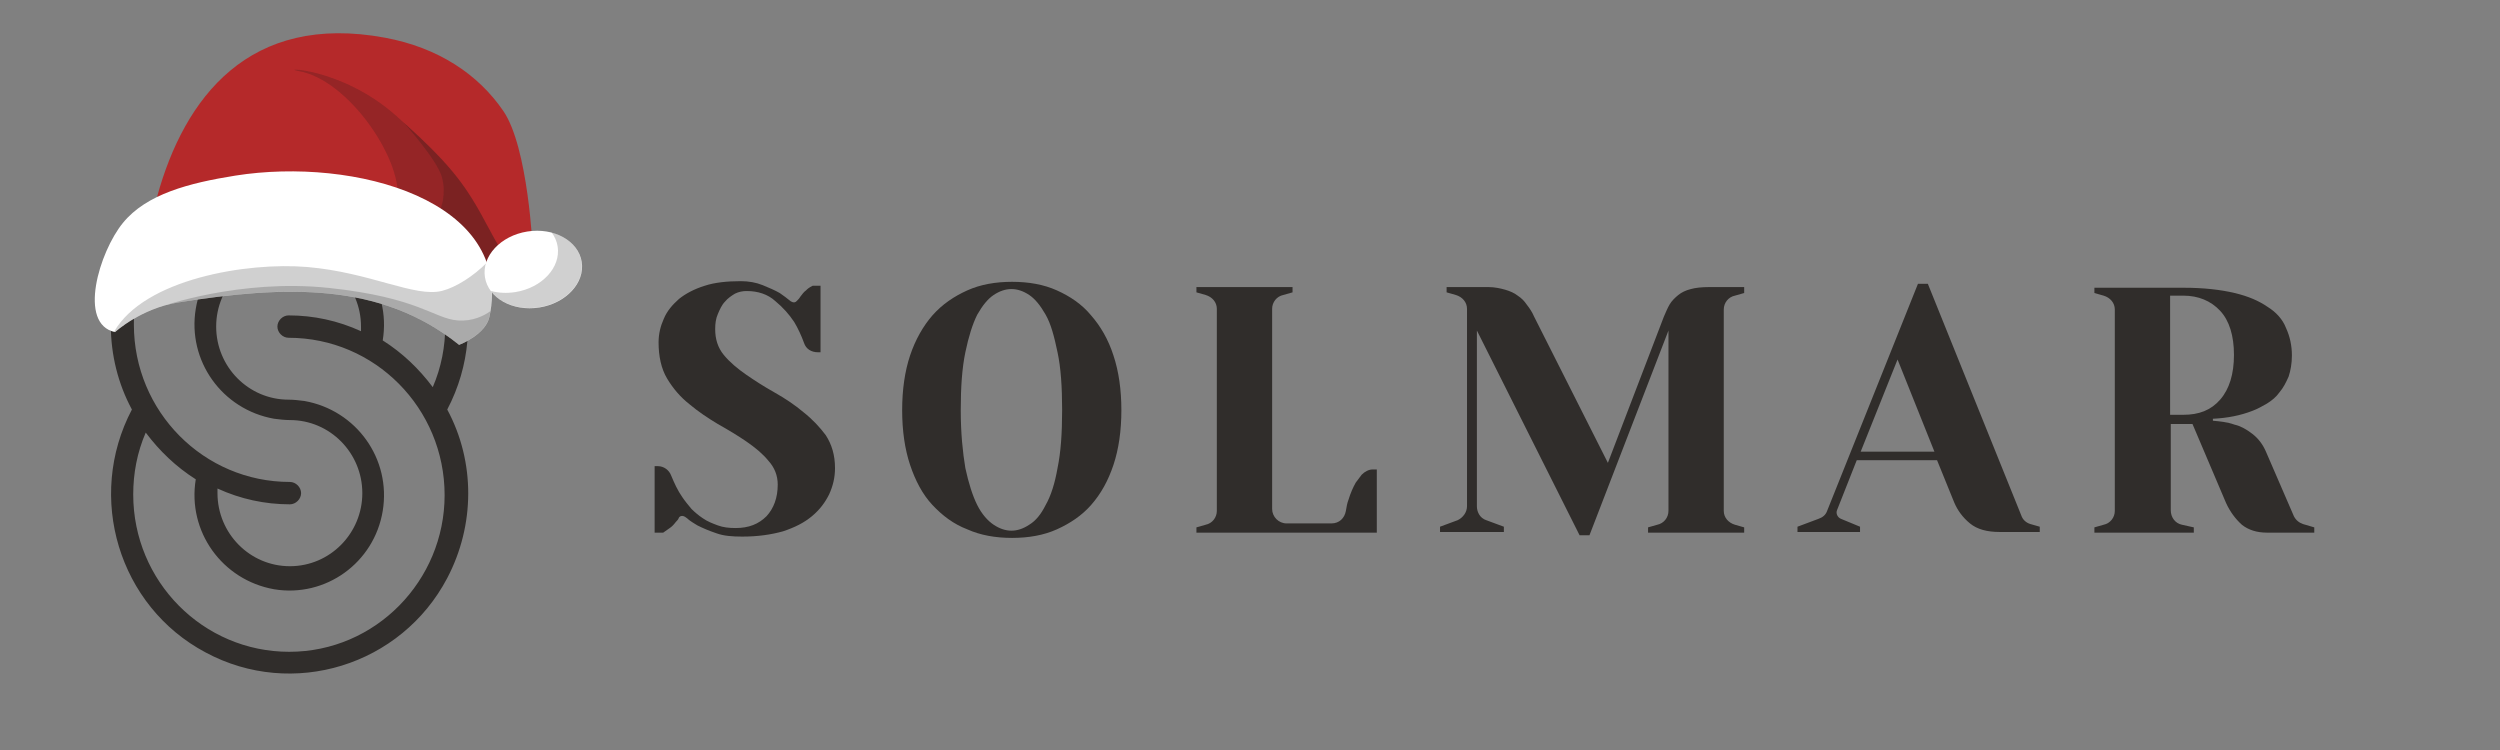
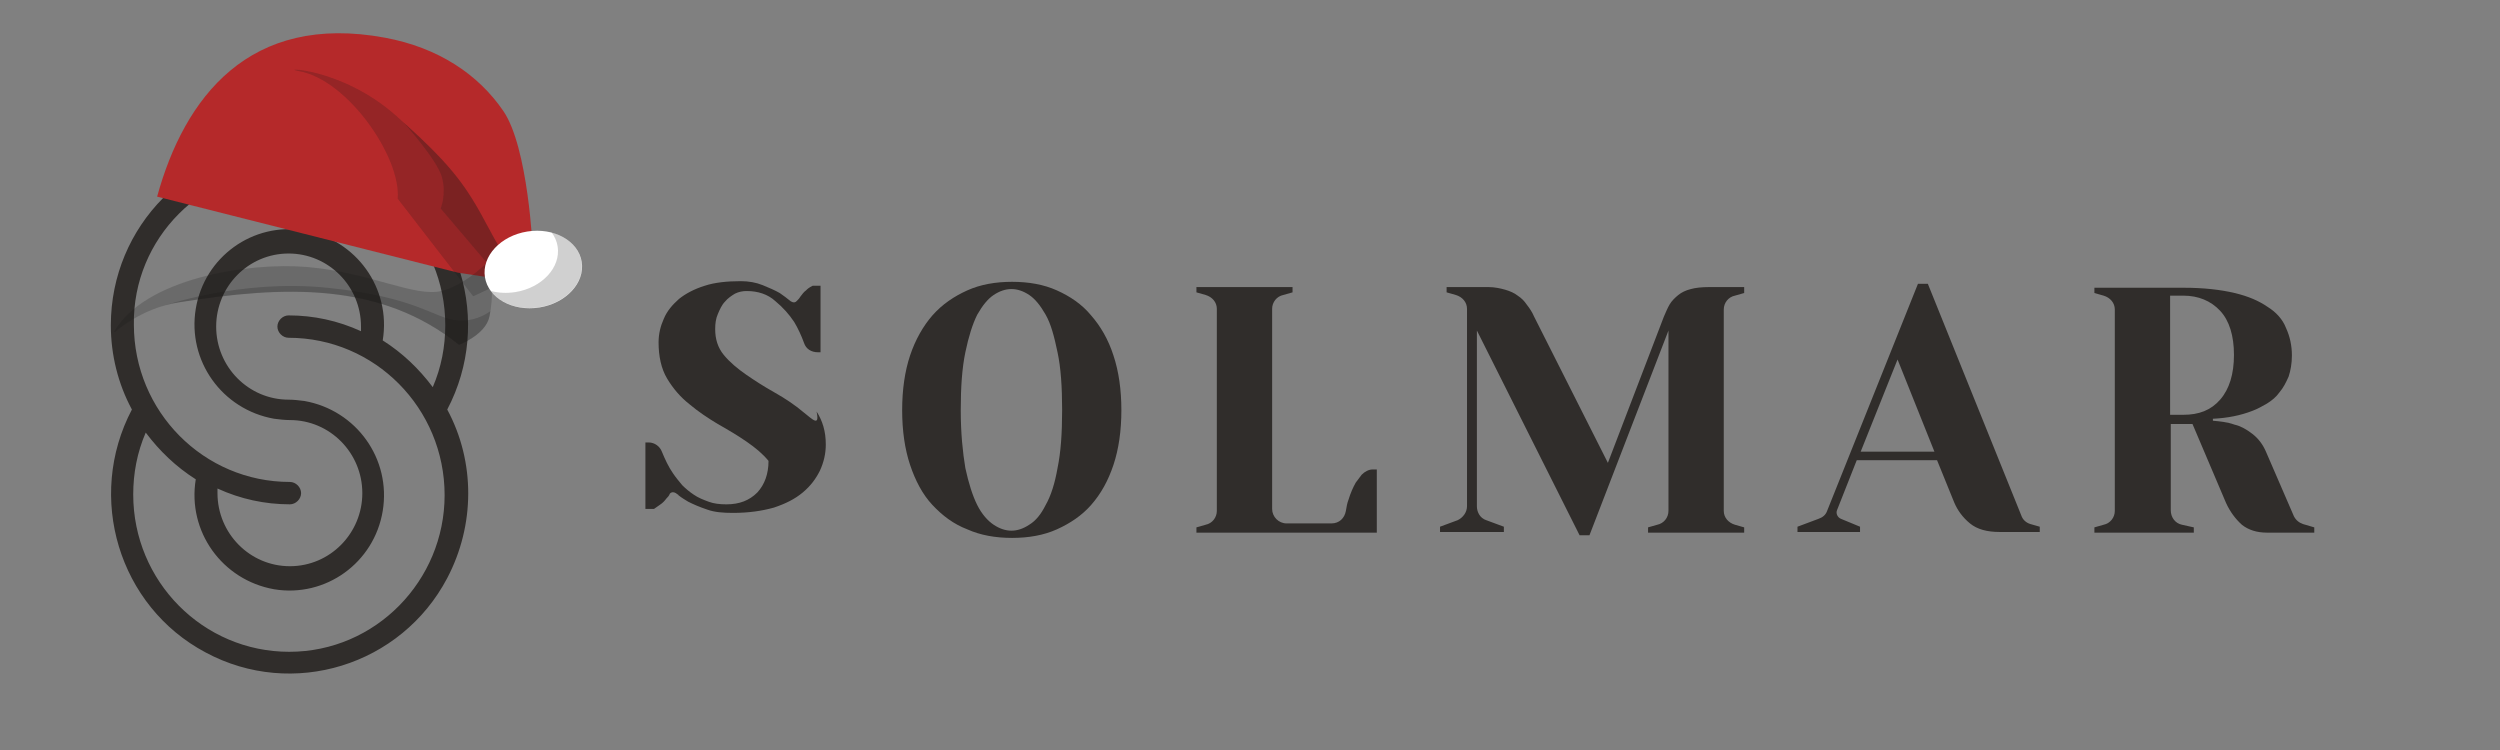
<svg xmlns="http://www.w3.org/2000/svg" viewBox="0 0 240 72" width="240px" height="72px">
  <rect x="0" y="0" width="240" height="72" fill="#808080" stroke="none" />
  <g transform="matrix(0.632, 0, 0, 0.632, 7.727, 3.19)" style="">
    <g>
      <g>
-         <path class="st1" d="M109.81,57.56c-1.3-1.1-2.8-2.1-4.4-3c-1.6-0.9-3-1.8-4.3-2.7c-1.3-0.9-2.5-1.9-3.4-3s-1.3-2.4-1.3-3.9 c0-0.9,0.1-1.6,0.4-2.3c0.3-0.7,0.6-1.4,1.1-1.9c0.4-0.5,1-0.9,1.5-1.2c0.6-0.3,1.2-0.4,1.8-0.4c1.7,0,3.2,0.5,4.3,1.5 c1.2,1,2.1,2,2.9,3.2c0.6,1,1.1,2.1,1.5,3.2c0.3,0.9,1.1,1.4,2.1,1.4h0.4v-10.1h-1.2c-0.6,0.3-0.8,0.5-1,0.7 c-0.3,0.2-0.6,0.6-0.9,1c-0.1,0.2-0.3,0.4-0.4,0.5l-0.1,0.1c-0.4,0.5-1,0-1,0l0,0c-0.5-0.4-1-0.8-1.6-1.2 c-0.7-0.4-1.6-0.8-2.6-1.2c-1-0.4-2.1-0.6-3.3-0.6c-2.1,0-4,0.2-5.5,0.7c-1.6,0.5-2.9,1.2-3.9,2c-1,0.9-1.8,1.8-2.3,3 c-0.5,1.1-0.8,2.3-0.8,3.6c0,2.1,0.4,4,1.3,5.5c0.9,1.5,2,2.8,3.4,3.9c1.3,1.1,2.8,2.1,4.3,3c1.6,0.9,3.1,1.8,4.4,2.7 c1.3,0.9,2.4,1.8,3.3,2.9c0.9,1,1.4,2.2,1.4,3.6c0,2-0.6,3.6-1.7,4.8c-1.2,1.2-2.7,1.8-4.7,1.8c-1,0-1.9-0.1-2.7-0.4 s-1.6-0.6-2.3-1.1c-0.6-0.4-1.2-0.9-1.7-1.4c-0.5-0.6-1-1.2-1.4-1.8c-0.7-1-1.2-2.1-1.7-3.3c-0.3-0.8-1.1-1.4-2-1.4h-0.5v10.1 h1.3c0.3-0.2,0.7-0.5,1-0.7s0.6-0.5,0.9-0.9c0.2-0.2,0.4-0.4,0.5-0.7l0,0c0,0,0.4-0.6,1.2,0.1c0,0,0.1,0,0.1,0.1 c0.5,0.4,1,0.7,1.5,1c0.8,0.4,1.7,0.8,2.9,1.2c1.1,0.4,2.4,0.5,3.9,0.5c2.4,0,4.4-0.3,6.2-0.8c1.8-0.6,3.2-1.3,4.4-2.3 s2-2.1,2.6-3.3c0.6-1.3,0.9-2.6,0.9-4c0-2-0.5-3.6-1.4-5C112.31,59.86,111.21,58.66,109.81,57.56z" style="fill: rgb(48, 45, 43);" />
+         <path class="st1" d="M109.81,57.56c-1.3-1.1-2.8-2.1-4.4-3c-1.6-0.9-3-1.8-4.3-2.7c-1.3-0.9-2.5-1.9-3.4-3s-1.3-2.4-1.3-3.9 c0-0.9,0.1-1.6,0.4-2.3c0.3-0.7,0.6-1.4,1.1-1.9c0.4-0.5,1-0.9,1.5-1.2c0.6-0.3,1.2-0.4,1.8-0.4c1.7,0,3.2,0.5,4.3,1.5 c1.2,1,2.1,2,2.9,3.2c0.6,1,1.1,2.1,1.5,3.2c0.3,0.9,1.1,1.4,2.1,1.4h0.4v-10.1h-1.2c-0.6,0.3-0.8,0.5-1,0.7 c-0.3,0.2-0.6,0.6-0.9,1c-0.1,0.2-0.3,0.4-0.4,0.5l-0.1,0.1c-0.4,0.5-1,0-1,0l0,0c-0.5-0.4-1-0.8-1.6-1.2 c-0.7-0.4-1.6-0.8-2.6-1.2c-1-0.4-2.1-0.6-3.3-0.6c-2.1,0-4,0.2-5.5,0.7c-1.6,0.5-2.9,1.2-3.9,2c-1,0.9-1.8,1.8-2.3,3 c-0.5,1.1-0.8,2.3-0.8,3.6c0,2.1,0.4,4,1.3,5.5c0.9,1.5,2,2.8,3.4,3.9c1.3,1.1,2.8,2.1,4.3,3c1.6,0.9,3.1,1.8,4.4,2.7 c1.3,0.9,2.4,1.8,3.3,2.9c0,2-0.6,3.6-1.7,4.8c-1.2,1.2-2.7,1.8-4.7,1.8c-1,0-1.9-0.1-2.7-0.4 s-1.6-0.6-2.3-1.1c-0.6-0.4-1.2-0.9-1.7-1.4c-0.5-0.6-1-1.2-1.4-1.8c-0.7-1-1.2-2.1-1.7-3.3c-0.3-0.8-1.1-1.4-2-1.4h-0.5v10.1 h1.3c0.3-0.2,0.7-0.5,1-0.7s0.6-0.5,0.9-0.9c0.2-0.2,0.4-0.4,0.5-0.7l0,0c0,0,0.4-0.6,1.2,0.1c0,0,0.1,0,0.1,0.1 c0.5,0.4,1,0.7,1.5,1c0.8,0.4,1.7,0.8,2.9,1.2c1.1,0.4,2.4,0.5,3.9,0.5c2.4,0,4.4-0.3,6.2-0.8c1.8-0.6,3.2-1.3,4.4-2.3 s2-2.1,2.6-3.3c0.6-1.3,0.9-2.6,0.9-4c0-2-0.5-3.6-1.4-5C112.31,59.86,111.21,58.66,109.81,57.56z" style="fill: rgb(48, 45, 43);" />
        <path class="st1" d="M153.51,42.86c-1.4-1.7-3.2-2.9-5.2-3.8s-4.3-1.3-6.8-1.3s-4.8,0.4-6.8,1.3s-3.8,2.1-5.3,3.8 c-1.4,1.6-2.6,3.7-3.4,6.1c-0.8,2.4-1.2,5.2-1.2,8.3c0,3.1,0.4,5.9,1.2,8.3s1.9,4.5,3.4,6.1c1.5,1.6,3.2,2.9,5.3,3.7 c2,0.9,4.3,1.3,6.8,1.3s4.8-0.4,6.8-1.3s3.8-2.1,5.2-3.7c1.5-1.7,2.6-3.7,3.4-6.1s1.2-5.2,1.2-8.3c0-3.1-0.4-5.9-1.2-8.3 C156.11,46.46,154.91,44.46,153.51,42.86z M148.41,66.06c-0.4,2.3-1,4.2-1.8,5.6c-0.7,1.4-1.5,2.4-2.5,3 c-0.9,0.6-1.8,0.9-2.7,0.9c-0.9,0-1.8-0.3-2.7-0.9c-0.9-0.6-1.8-1.6-2.5-3s-1.3-3.3-1.8-5.6c-0.4-2.4-0.7-5.3-0.7-8.8 s0.2-6.4,0.7-8.8s1.1-4.3,1.8-5.7c0.8-1.4,1.6-2.4,2.5-3s1.8-0.9,2.7-0.9c0.9,0,1.8,0.3,2.7,0.9c0.9,0.6,1.7,1.6,2.5,3 s1.3,3.3,1.8,5.7c0.5,2.3,0.7,5.3,0.7,8.8C149.11,60.76,148.91,63.66,148.41,66.06z" style="fill: rgb(48, 45, 43);" />
        <path class="st1" d="M194.61,67.06c-0.3,0.4-0.6,0.8-0.9,1.2c-0.4,0.7-0.8,1.6-1.1,2.6c-0.2,0.5-0.3,1.1-0.4,1.7 c-0.2,1.1-1,1.9-2.2,1.9h-6.8c-1.2,0-2.2-1-2.2-2.2v-30.4c0-1,0.7-1.9,1.7-2.1l1.4-0.4v-0.8h-14.6v0.8l1.4,0.4 c1,0.3,1.7,1.1,1.7,2.1v30.7c0,1-0.7,1.9-1.7,2.1l-1.4,0.4v0.8h27.4v-9.6h-0.6C195.71,66.26,195.11,66.56,194.61,67.06z" style="fill: rgb(48, 45, 43);" />
        <path class="st1" d="M244.61,38.86c-0.8,0.2-1.4,0.5-1.9,0.9s-1,0.9-1.3,1.4s-0.6,1.2-0.9,1.9l-8.5,22.2l-11.2-22.2 c-0.3-0.7-0.7-1.3-1.1-1.8c-0.4-0.6-0.8-1-1.4-1.4c-0.5-0.4-1.2-0.7-1.9-0.9c-0.7-0.2-1.6-0.4-2.5-0.4h-6.4v0.8l1.4,0.4 c1,0.3,1.7,1.1,1.7,2.1v30c0,0.9-0.6,1.7-1.4,2.1l-2.7,1v0.8h9.7v-0.8l-2.7-1c-0.9-0.3-1.4-1.2-1.4-2.1v-26.7l15.6,31.1h1.5 l12-31.1v27.4c0,1-0.7,1.9-1.7,2.1l-1.4,0.4v0.8h14.6v-0.8l-1.4-0.4c-1-0.3-1.7-1.1-1.7-2.1v-30.6c0-1,0.7-1.9,1.7-2.1l1.4-0.4 v-0.9h-5.4C246.31,38.56,245.31,38.66,244.61,38.86z" style="fill: rgb(48, 45, 43);" />
        <path class="st1" d="M294.81,73.26l-14.2-35.2h-1.5l-13.8,34.5c-0.2,0.6-0.7,1-1.3,1.2l-3.2,1.2v0.8h9.5v-0.8l-2.9-1.2 c-0.5-0.2-0.8-0.8-0.6-1.3l3-7.6h12.2l2.6,6.4c0.5,1.2,1.3,2.3,2.4,3.2c1.1,0.9,2.6,1.3,4.5,1.3h6.1v-0.8l-1.4-0.4 C295.51,74.36,295.01,73.86,294.81,73.26z M270.41,63.56l5.6-14l5.6,14H270.41z" style="fill: rgb(48, 45, 43);" />
        <path class="st1" d="M337.61,74.56c-0.6-0.2-1.1-0.6-1.4-1.2l-4.2-9.7c-0.5-1.2-1.2-2.1-2.1-2.8c-0.9-0.7-1.8-1.2-2.7-1.4 c-1.1-0.4-2.2-0.5-3.3-0.6v-0.3c2.2-0.1,4.2-0.5,6-1.2c0.8-0.3,1.5-0.7,2.2-1.1c0.8-0.5,1.4-1,1.9-1.7c0.6-0.7,1-1.5,1.4-2.4 c0.3-0.9,0.5-2,0.5-3.2c0-1.5-0.3-2.9-0.9-4.2c-0.5-1.3-1.5-2.4-2.8-3.2c-1.3-0.9-2.9-1.6-5-2.1s-4.7-0.8-7.7-0.8h-13.6v0.8 l1.4,0.4c1,0.3,1.7,1.1,1.7,2.1v30.6c0,1-0.7,1.9-1.7,2.1l-1.4,0.4v0.8h15.1v-0.8l-1.8-0.4c-1-0.2-1.7-1.1-1.7-2.2v-13.1h3.3 l5.1,12c0.6,1.3,1.4,2.4,2.4,3.3c1,0.8,2.3,1.2,3.8,1.2h7.2v-0.8L337.61,74.56z M319.41,57.96h-2v-18.1h2c2.3,0,4.2,0.8,5.6,2.3 s2.1,3.8,2.1,6.7c0,2.9-0.7,5.2-2.1,6.8C323.61,57.26,321.81,57.96,319.41,57.96z" style="fill: rgb(48, 45, 43);" />
      </g>
      <path class="st1" d="M31.71,93.96c-13.1,0-23.7-10.7-23.7-23.9c0-3.2,0.6-6.4,1.9-9.4c2.1,2.8,4.6,5.2,7.6,7.1 c-1.3,7.9,4,15.3,11.9,16.7c7.8,1.3,15.2-4,16.5-11.9s-4-15.3-11.9-16.7c-0.8-0.1-1.6-0.2-2.4-0.2c-6.1,0-11-5-11-11.1 s4.9-11.1,11-11.1s11,5,11,11.1c0,0.2,0,0.4,0,0.7c-3.5-1.6-7.2-2.4-11-2.4c-0.9,0-1.7,0.8-1.7,1.7c0,0.9,0.8,1.7,1.7,1.7 c13.1,0,23.7,10.7,23.7,23.9C55.31,83.16,44.81,93.96,31.71,93.96z M31.71,20.46c13.1,0,23.7,10.7,23.7,23.9 c0,3.2-0.6,6.4-1.9,9.4c-2.1-2.8-4.6-5.2-7.6-7.1c1.3-7.9-4-15.3-11.9-16.7c-7.8-1.3-15.2,4-16.5,11.9s4,15.3,11.9,16.7 c0.8,0.1,1.6,0.2,2.4,0.2c6.1,0,11,5,11,11.1s-4.9,11.1-11,11.1s-11-5-11-11.1c0-0.2,0-0.4,0-0.7c3.5,1.6,7.2,2.4,11,2.4 c0.9,0,1.7-0.8,1.7-1.7c0-0.9-0.8-1.7-1.7-1.7c-13.1,0-23.7-10.7-23.7-23.9C7.91,31.16,18.61,20.46,31.71,20.46z M31.71,17.06 c-15,0-27.1,12.2-27.1,27.3c0,4.5,1.1,8.9,3.2,12.8c-7,13.3-2,29.9,11.2,36.9c13.2,7.1,29.7,2,36.7-11.3c4.2-8,4.3-17.6,0-25.6 c7-13.3,2-29.9-11.2-36.9C40.51,18.16,36.11,17.06,31.71,17.06z" style="fill: rgb(48, 45, 43);" />
    </g>
  </g>
  <g transform="matrix(0.632, 0, 0, 0.632, 7.727, 3.19)" style="">
    <path class="st2" d="M11.64,24.82C15.78,9.79,25.6-3.15,46.26,0.68c8.11,1.51,14.16,5.57,17.96,11.12 c3.81,5.54,4.48,21.09,4.48,21.09l-2.38,4.85l-8.99-1.37L11.64,24.82z" style="clip-rule: evenodd; fill: rgb(181, 41, 42); fill-rule: evenodd;" />
    <path class="st3" d="M48.18,25.13c0.54-6.28-7.61-18.12-15.05-19.38c-3.2-0.54,6.47-0.62,14.81,6.78c8.34,7.4,10.55,10.41,14,16.95 c3.45,6.54,4.96,7.09,4.96,7.09l-7.25,3.39L48.18,25.13z" style="clip-rule: evenodd; fill: rgb(24, 23, 20); fill-rule: evenodd; opacity: 0.2;" />
    <path class="st3" d="M61.72,34.87c0,0,1.37,0.02,2.02-2.18c-0.53-0.86-1.13-1.91-1.81-3.2c-3.28-6.23-5.46-9.26-12.85-15.93 c0.22,0.24,5.08,5.68,5.81,8.26c0.74,2.64-0.18,4.8-0.18,4.8L61.72,34.87z" style="clip-rule: evenodd; fill: rgb(24, 23, 20); fill-rule: evenodd; opacity: 0.2;" />
-     <path class="st4" d="M5.25,45.4c0,0,3.92-3.61,9.63-4.51c16.12-2.56,30.68-3.16,42.63,6.45c0,0,4.02-1.52,4.61-4.27 c3.76-17.68-20.47-24.32-38.61-21.44c-7.02,1.12-13.5,2.8-17.07,7.19C2.86,33.21-0.46,44.17,5.25,45.4z" style="clip-rule: evenodd; fill: rgb(255, 255, 255); fill-rule: evenodd;" />
    <path class="st3" d="M5.09,45.36c4.59-8.04,20.22-10.62,29.34-9.85c9.57,0.81,16.36,4.66,20.47,3.63c2.15-0.54,4.79-2.25,6.82-4.28 c0.85,2.41,1.04,5.14,0.39,8.2c-0.58,2.75-4.61,4.27-4.61,4.27c-11.95-9.61-26.51-9.01-42.63-6.45c-5.7,0.91-9.63,4.51-9.63,4.51 C5.19,45.39,5.14,45.38,5.09,45.36z" style="clip-rule: evenodd; fill: rgb(24, 23, 20); fill-rule: evenodd; opacity: 0.2;" />
    <ellipse transform="matrix(0.988 -0.157 0.157 0.988 -4.781 11.246)" class="st4" cx="68.76" cy="35.87" rx="7.44" ry="5.84" style="clip-rule: evenodd; fill: rgb(255, 255, 255); fill-rule: evenodd;" />
    <path class="st3" d="M71.57,30.27c2.39,0.63,4.19,2.27,4.54,4.43c0.51,3.18-2.37,6.29-6.43,6.93c-3.06,0.49-5.91-0.57-7.35-2.48 c1.14,0.3,2.41,0.38,3.72,0.17c4.05-0.64,6.93-3.75,6.43-6.93C72.36,31.61,72.04,30.9,71.57,30.27z" style="clip-rule: evenodd; fill: rgb(24, 23, 20); fill-rule: evenodd; opacity: 0.2;" />
    <path class="st3" d="M57.5,47.34c0,0,4.02-1.52,4.61-4.27c0.06-0.29,0.11-0.58,0.16-0.86c-0.93,0.67-2.68,1.61-5.03,1.41 c-3.57-0.3-5.88-3.48-19.48-4.93c-13.6-1.45-25.57,2.86-25.57,2.86s0,0,0,0c0.84-0.27,1.73-0.5,2.68-0.65 C30.99,38.33,45.55,37.73,57.5,47.34z" style="clip-rule: evenodd; fill: rgb(24, 23, 20); fill-rule: evenodd; opacity: 0.2;" />
  </g>
</svg>